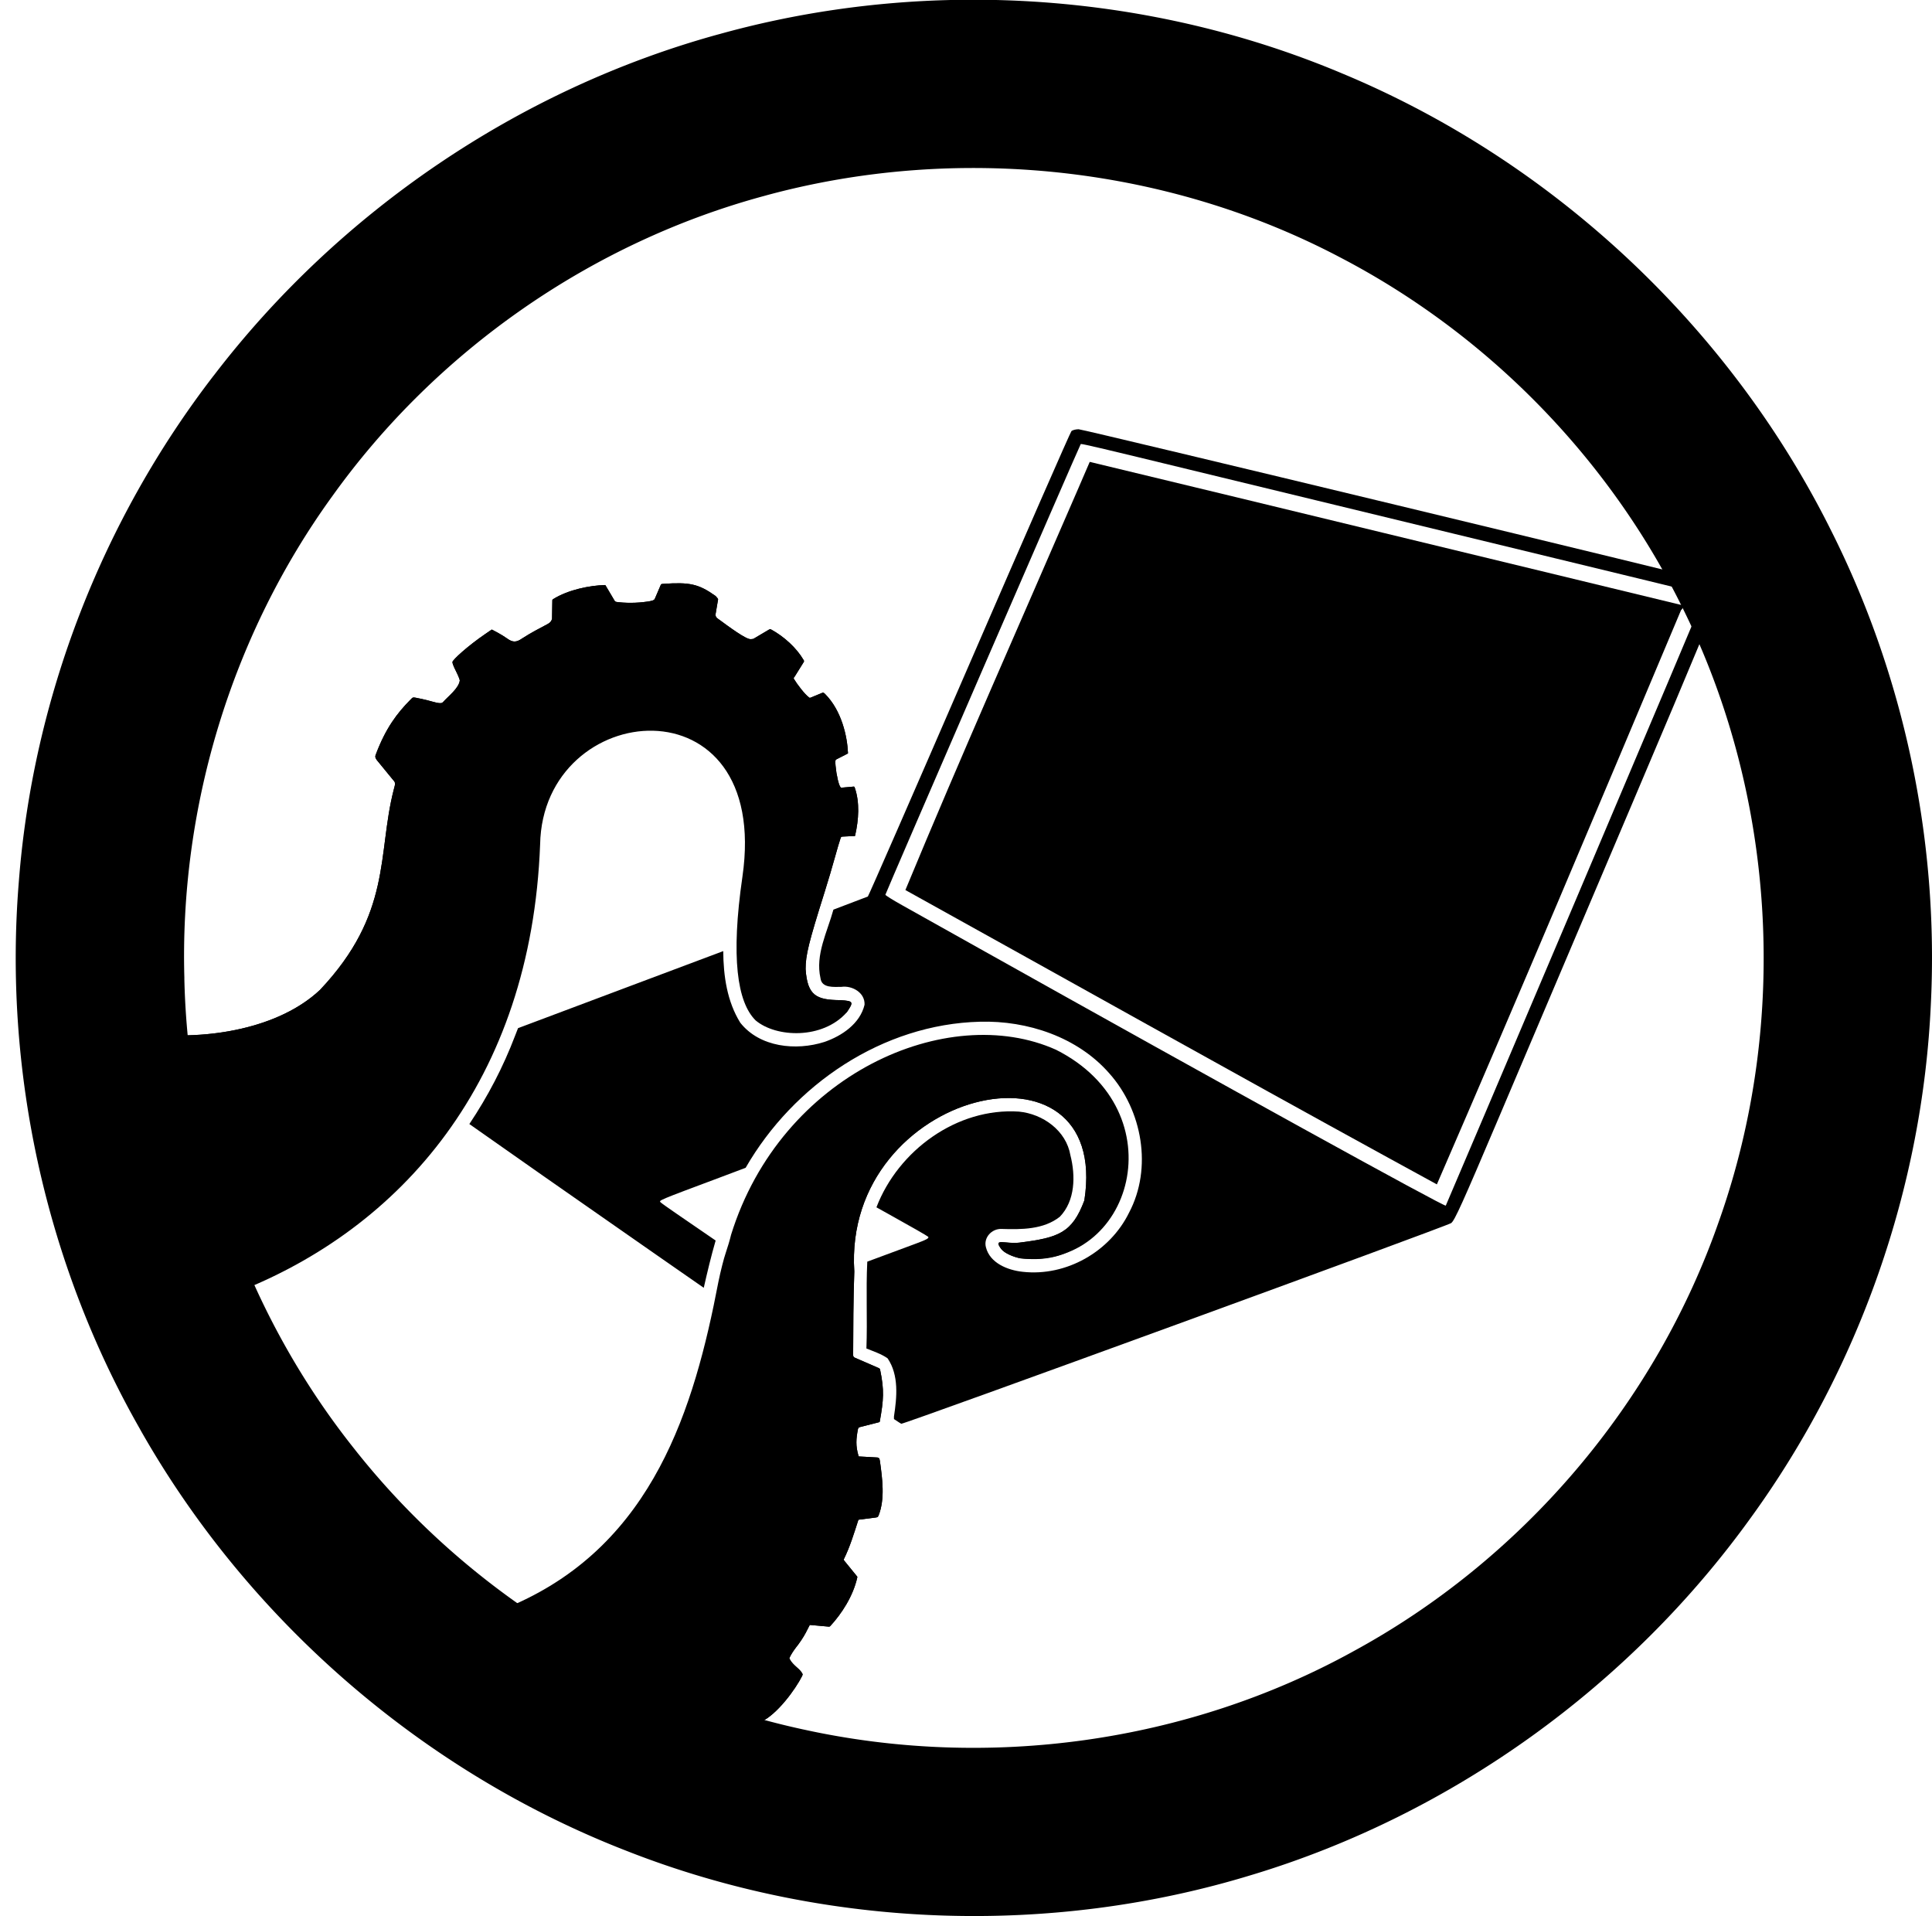
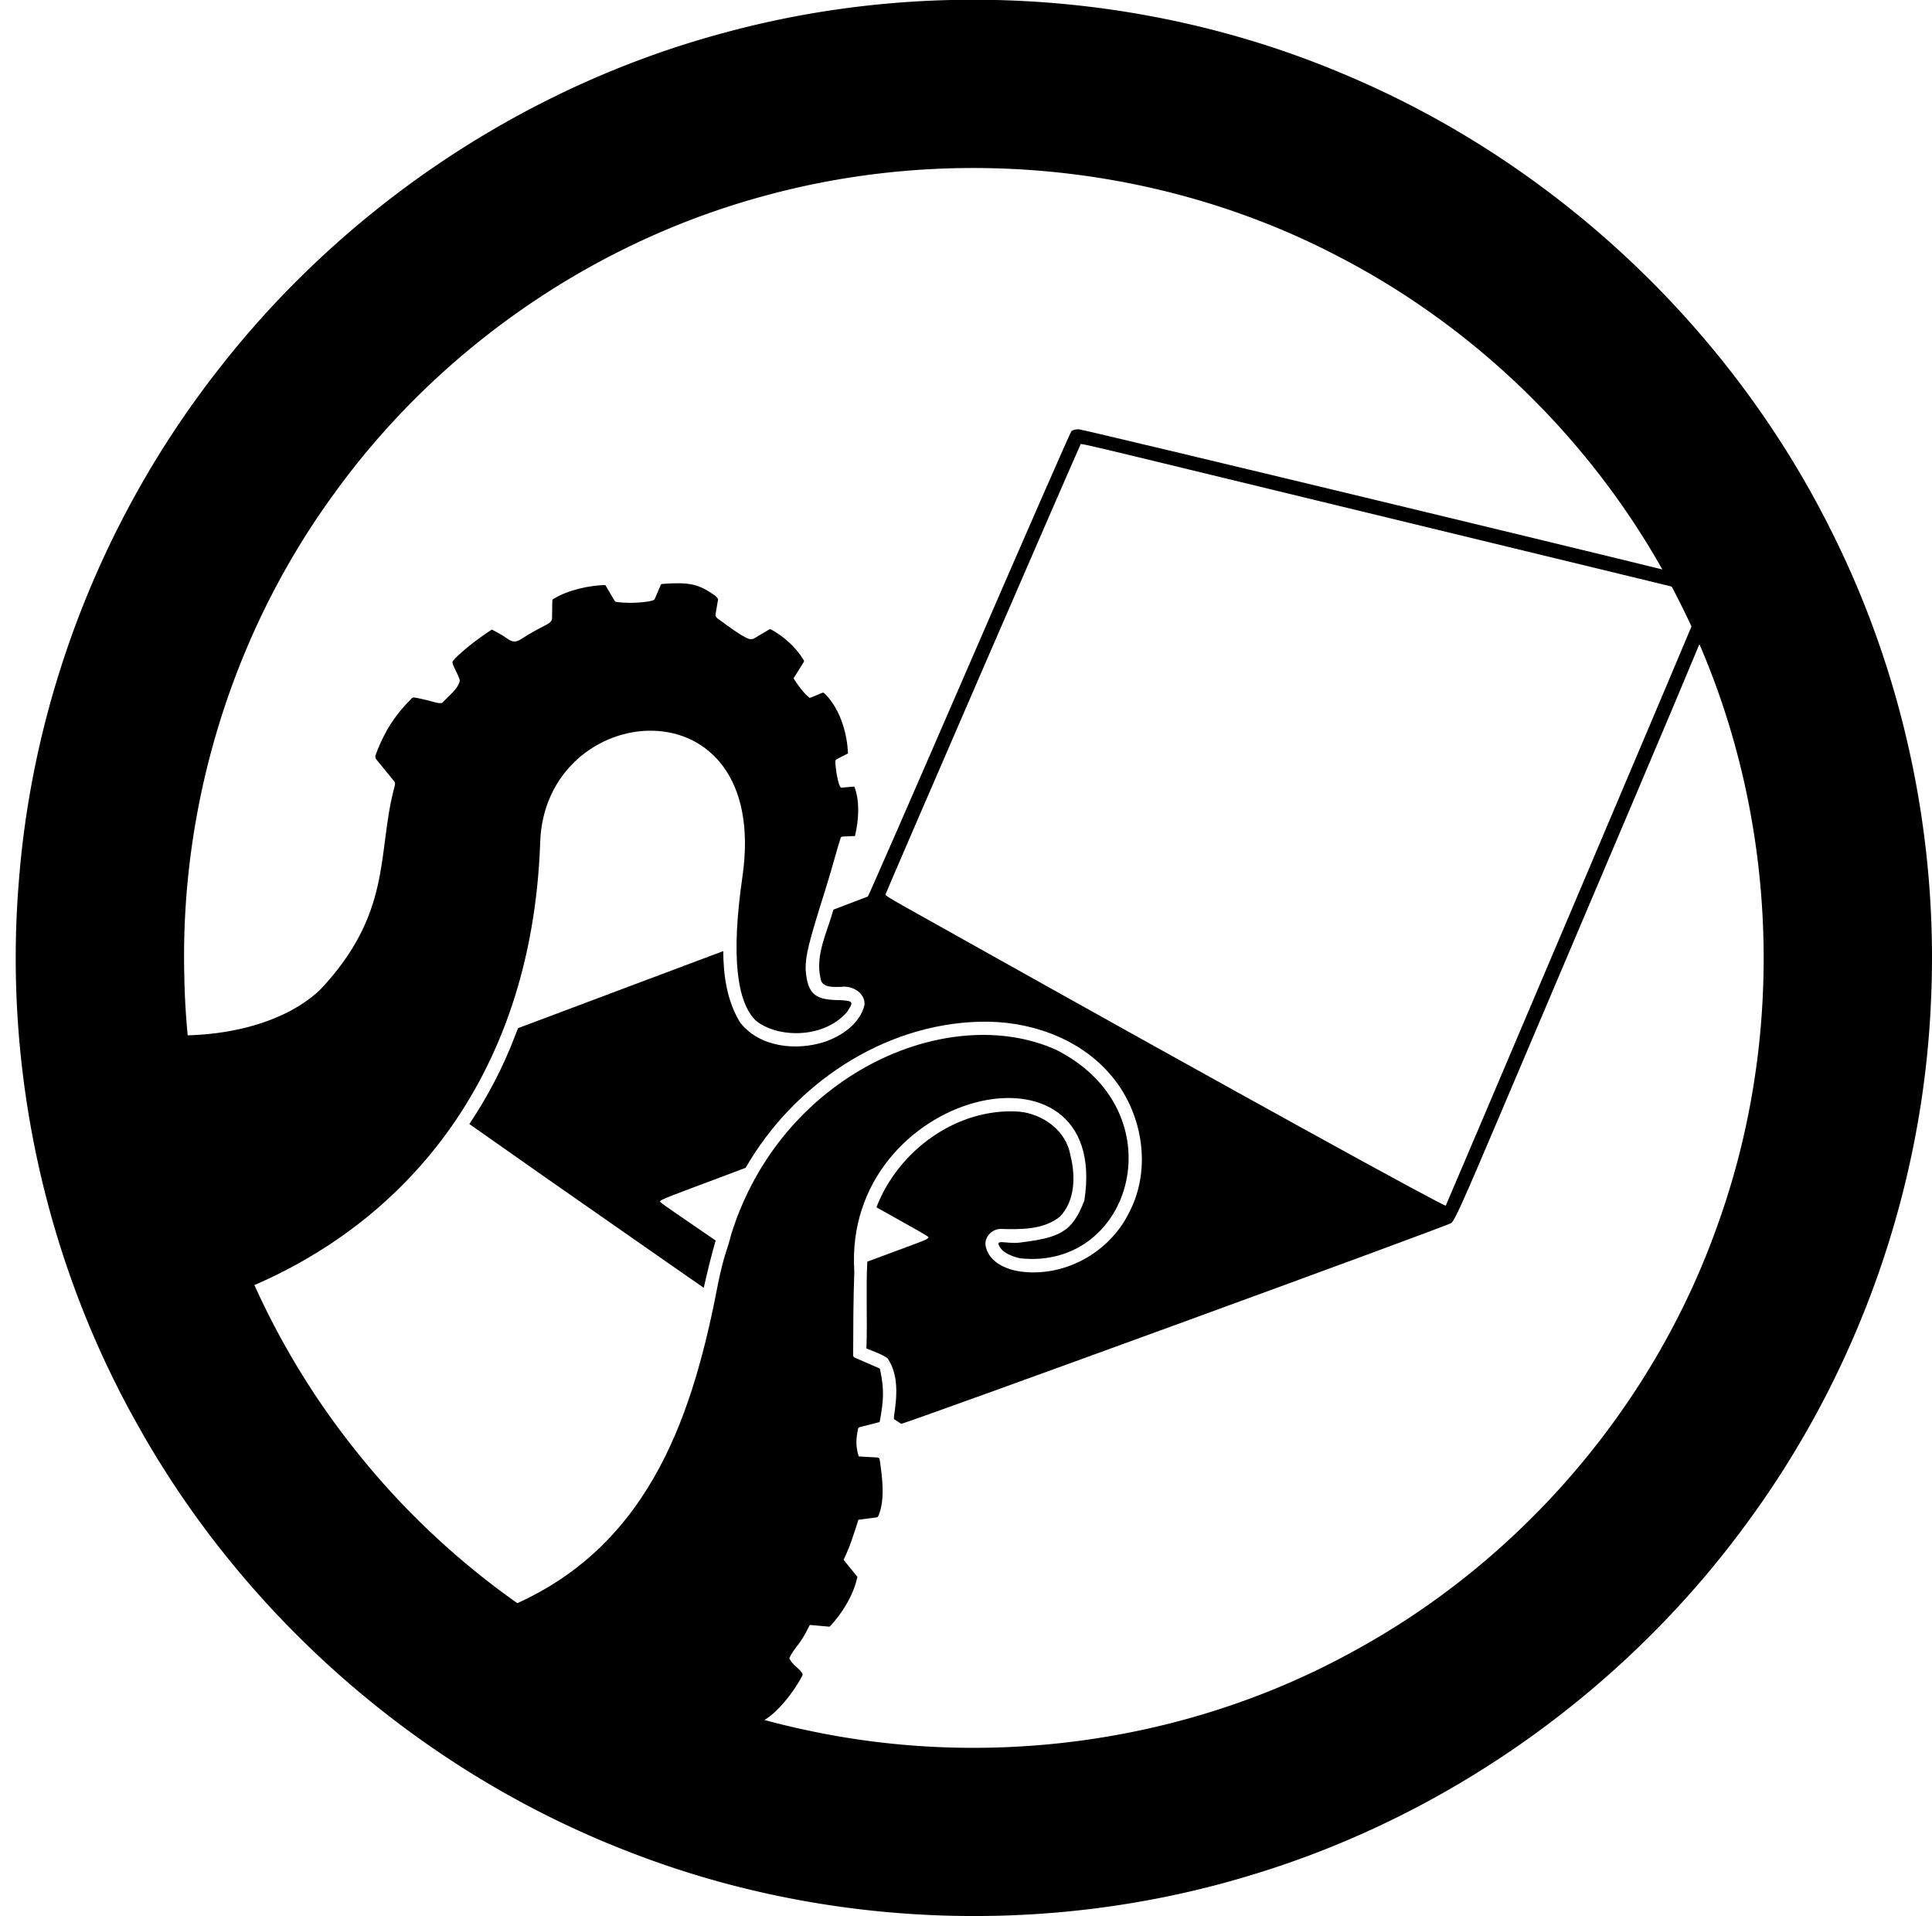
<svg xmlns="http://www.w3.org/2000/svg" xmlns:ns1="http://www.inkscape.org/namespaces/inkscape" xmlns:ns2="http://sodipodi.sourceforge.net/DTD/sodipodi-0.dtd" id="svg3087" version="1.1" ns1:version="0.48.4 r9939" width="1463.715" height="1451.447" ns2:docname="1-logo-simple-noir.svg">
  <defs id="defs3091">
    <clipPath clipPathUnits="userSpaceOnUse" id="clipPath4226">
      <path ns2:type="arc" style="fill:#a90000;fill-opacity:1;stroke:none" id="path4228" ns2:cx="946.875" ns2:cy="769.41455" ns2:rx="568.75" ns2:ry="525" d="m 1515.625,769.415 a 568.75,525 0 1 1 -1137.5,0 568.75,525 0 1 1 1137.5,0 z" />
    </clipPath>
  </defs>
  <ns2:namedview pagecolor="#000000" bordercolor="#666666" borderopacity="1" objecttolerance="10" gridtolerance="10" guidetolerance="10" ns1:pageopacity="0" ns1:pageshadow="2" ns1:window-width="1280" ns1:window-height="948" id="namedview3089" showgrid="false" showguides="false" ns1:guide-bbox="true" fit-margin-top="-0.2" fit-margin-left="-437" fit-margin-right="0" fit-margin-bottom="0" ns1:zoom="0.1767767" ns1:cx="736.08474" ns1:cy="608.15955" ns1:window-x="0" ns1:window-y="29" ns1:window-maximized="1" ns1:current-layer="svg3087" ns1:snap-grids="true" borderlayer="false" ns1:showpageshadow="true" showborder="true">
    <ns1:grid empspacing="5" visible="true" enabled="true" snapvisiblegridlinesonly="true" type="xygrid" id="grid4230" originx="-3.4201496e-06px" originy="-11.294px" />
    <ns2:guide orientation="-0.707,0.707" position="937.5,926.206" id="guide4262" />
    <ns2:guide orientation="0.707,0.707" position="965.625,494.956" id="guide4264" />
    <ns2:guide orientation="0,1" position="735.938,724.644" id="guide4266" />
    <ns2:guide orientation="1,0" position="735.938,724.644" id="guide4268" />
  </ns2:namedview>
  <path style="fill:#000000;fill-opacity:1;stroke:none" d="m 699.783,1174.456 c 0.629,-0.272 1.255,-0.546 1.878,-0.823 104.725,-46.392 135.782,-148.129 154.168,-244.361 1.594,-7.812 4.067,-17.579 5.497,-21.704 1.43,-4.125 3.258,-10.33 4.063,-13.79 37.911,-121.946 164.217,-176.872 246.136,-140.202 92.306,46.447 58.405,167.01 -26.919,158.029 -4.25,-0.807 -10.343,-3.089 -13.375,-5.865 -0.599,-0.548 -1.132,-1.159 -1.54,-1.727 -5.667,-7.892 3.543,-3.115 14.059,-4.29 29.977,-3.756 40.074,-7.433 49.302,-31.97 20.514,-131.404 -183.234,-84.153 -174.295,53.815 -0.778,21.765 -0.804,41.808 -0.87,63.5 0.081,1.282 0.783,1.534 1.359,1.849 l 17.64,7.655 c 0.733,0.281 1.338,0.666 1.415,1.353 3.249,15.552 2.685,22.934 -0.275,39.438 -0.11,0.226 -0.187,0.305 -0.639,0.42 l -14.073,3.577 c -1.476,0.341 -1.486,0.763 -1.838,1.837 -1.361,7.2 -1.779,12.438 0.432,19.904 0.275,0.765 0.223,0.578 1.1,0.635 l 13.359,0.748 c 0.785,0.297 1.125,0.309 1.445,1.068 0.128,0.304 0.209,1.262 0.355,1.64 1.853,13.36 3.905,28.57 -0.924,40.99 -0.723,1.687 -0.816,1.455 -2.21,1.761 l -12.02,1.536 c -0.536,0.068 -1.197,0.1 -1.211,0.385 -3.194,9.886 -6.282,20.158 -10.906,29.523 -0.368,0.578 -0.007,0.935 0.546,1.613 l 9.461,11.626 c 0.179,0.29 0.183,0.3 0.13,0.608 -3.112,14.251 -11.917,27.639 -20.381,36.816 -0.576,0.6 -0.724,0.582 -1.494,0.535 l -6.608,-0.599 -6.915,-0.626 c -0.578,-0.062 -0.713,0.18 -0.84,0.391 l -2.785,5.434 c -1.658,3.234 -5.069,8.352 -7.58,11.374 -1.757,2.31 -3.551,5.02 -4.759,7.612 -0.19,0.612 0.004,0.872 0.306,1.293 2.18,4.232 6.995,6.747 9.054,10.068 1.023,1.893 0.538,0.875 0.26,2.353 -5.148,10.283 -19.108,29.319 -31.142,34.794 -1.96,0.891 -2.641,0.846 -3.747,0.59 l -11.033,-5.521 c -0.49,-0.206 -1.286,-0.806 -2.144,0.227 -2.805,3.789 -5.499,6.132 -9.506,9.326 -0.975,0.907 -1.048,1.665 -0.287,3.149 z M 404.864,738.08 c 5.956,1.348 12.181,2.413 18.582,3.181 45.458,5.456 99.844,-4.028 130.554,-33.036 54.602,-57.883 43.34,-102.622 55.719,-151.21 0.305,-1.569 1.183,-3.872 1.088,-5.021 -0.096,-1.167 -0.595,-1.876 -1.215,-2.468 l -12.007,-14.65 c -0.926,-1.088 -2.235,-2.681 -1.499,-4.544 7.621,-20.481 16.496,-31.909 26.323,-41.825 2.328,-2.346 1.365,-2.067 7.666,-0.846 7.052,1.367 11.626,3.309 14.672,3.36 1.474,0.003 1.656,-0.057 2.528,-0.897 3.808,-4.287 11.862,-10.349 12.59,-16.248 0,-0.751 -1.35,-4.04 -3,-7.309 -1.65,-3.269 -2.612,-5.683 -2.571,-6.661 0.069,-1.623 11.341,-11.99 24.846,-21.232 l 4.958,-3.393 4.134,2.167 c 2.274,1.192 5.663,3.281 7.532,4.643 4.312,3.142 7.089,2.87 11.287,-0.026 7.015,-4.552 12.92,-7.505 19.502,-11.023 1.607,-0.882 2.693,-1.94 3.201,-3.846 l 0.22,-14.089 c 0.058,-0.438 0.206,-0.628 0.777,-0.954 11.507,-7.142 27.738,-10.258 38.954,-10.58 0.309,-0.024 0.465,0.106 0.553,0.231 l 6.997,11.814 c 0.568,0.862 2.045,0.849 2.977,0.956 8.397,0.922 17.122,0.402 23.942,-0.823 3.34,-0.759 2.98,-1.057 3.615,-2.163 l 4.36,-10.165 c 0.516,-0.597 0.153,-0.587 1.728,-0.741 20.055,-1.403 26.893,-5.1e-4 39.838,9.218 2.163,2.583 1.99,1.769 1.572,4.081 l -1.694,10.027 c 0.1,2.097 1.364,2.726 2.769,3.751 6.407,4.674 20.631,15.392 24.075,14.797 0.714,-0.123 1.357,-0.027 1.89,-0.235 l 11.899,-7.052 c 0.759,-0.34 0.828,-0.319 1.363,-0.115 10.041,5.435 19.426,14.145 24.687,23.1 0.546,0.923 0.476,0.936 0.146,1.684 l -6.877,11.054 c -0.336,0.407 -1.074,0.973 -0.462,1.804 2.28,3.844 8.072,11.476 11.276,13.816 0.725,0.661 0.781,0.358 1.321,0.256 l 8.359,-3.462 c 1.137,-0.493 1.214,-0.601 2.585,0.69 12.52,12.576 16.789,32.091 17.33,44.551 0.068,0.458 0.023,0.506 -0.535,0.772 l -8.238,4.208 c -0.373,0.15 -0.643,0.453 -0.746,1.305 -0.176,1.451 0.243,5.039 0.808,9.038 0.719,3.249 1.263,7.812 2.939,10.544 0.294,0.479 0.393,0.568 0.793,0.565 l 8.54,-0.754 c 1.285,-0.122 1.137,-0.272 1.648,0.902 3.799,11.081 2.912,24.079 0.298,35.707 -0.251,0.965 0.079,0.776 -1.42,0.792 l -7.734,0.378 c -1.562,-0.002 -1.683,0.439 -1.968,1.304 -0.892,2.72 -2.496,7.856 -4.343,14.658 -1.642,6.05 -5.11,17.75 -7.707,26 -12.165,38.654 -14.422,47.797 -14.422,58.429 1.328,20.302 8.346,23.361 26.345,23.537 10.065,0.602 10.191,1.311 4.788,9.279 -18.206,20.515 -53.37,19.218 -68.987,6.075 -13.961,-13.763 -18.895,-47.678 -10.02,-108.819 21.955,-151.477 -151.222,-135.354 -153.267,-24.5 -6.793,179.358 -105.341,291.222 -231.034,339.779 -1.444,0.558 -2.892,1.107 -4.343,1.649 z" id="path3101" ns1:connector-curvature="0" ns2:nodetypes="cscscccssccccccccccccccscccsccccccccccscccccscccccccsccsccccccccssscssccccccccccccccccssccccccccccccccscscccccccssccccccscc" clip-path="url(#clipPath4226)" transform="translate(-311.527,41.612)" />
-   <path ns2:type="star" style="fill:#ff0000;fill-opacity:0;stroke:none" id="path4190" ns2:sides="5" ns2:cx="29.831066" ns2:cy="517.85339" ns2:r1="156.37495" ns2:r2="78.187477" ns2:arg1="0.74541948" ns2:arg2="1.373738" ns1:flatsided="false" ns1:rounded="0" ns1:randomized="0" d="M 144.736,623.919 45.139,594.528 -35.536,659.911 -38.36,556.106 -125.473,499.584 -27.621,464.82 -0.785,364.505 62.515,446.825 166.213,441.349 107.483,526.988 z" ns1:transform-center-x="9.460845" ns1:transform-center-y="-5.6456889" transform="translate(-311.527,41.612)" />
-   <path transform="translate(-311.527,41.612)" clip-path="url(#clipPath4226)" ns2:nodetypes="cssscccccsccccccccssscssccccccccccccccccssccccccccccccccscscccccccsscccccsscssc" ns1:connector-curvature="0" id="path3062" d="m 257.931,734.133 c 7.907,-90.425 -163.583,-172.428 -163.301,-175.315 0.393,-4.019 0.903,-5.25 2.174,-5.25 0.913,0 2.152,-0.492 2.753,-1.093 1.68,-1.68 4.472,0.241 16.759,11.529 61.877,55.352 139.748,106.021 206.061,141.55 29.862,15.486 56.52,25.997 82.488,32.526 48.253,10.921 114.102,3.238 149.136,-29.854 54.602,-57.883 43.34,-102.622 55.719,-151.21 0.305,-1.569 1.183,-3.872 1.088,-5.021 -0.096,-1.167 -0.595,-1.876 -1.215,-2.468 l -12.007,-14.65 c -0.926,-1.088 -2.235,-2.681 -1.499,-4.544 7.621,-20.481 16.496,-31.909 26.323,-41.825 2.328,-2.346 1.365,-2.067 7.666,-0.846 7.052,1.367 11.626,3.309 14.672,3.36 1.474,0.003 1.656,-0.057 2.528,-0.897 3.808,-4.287 11.862,-10.349 12.59,-16.248 0,-0.751 -1.35,-4.04 -3,-7.309 -1.65,-3.269 -2.612,-5.683 -2.571,-6.661 0.069,-1.623 11.341,-11.99 24.846,-21.232 l 4.958,-3.393 4.134,2.167 c 2.274,1.192 5.663,3.281 7.532,4.643 4.312,3.142 7.089,2.87 11.287,-0.026 7.015,-4.552 12.92,-7.505 19.502,-11.023 1.607,-0.882 2.693,-1.94 3.201,-3.846 l 0.22,-14.089 c 0.058,-0.438 0.206,-0.628 0.777,-0.954 11.507,-7.142 27.738,-10.258 38.954,-10.58 0.309,-0.024 0.465,0.106 0.553,0.231 l 6.997,11.814 c 0.568,0.862 2.045,0.849 2.977,0.956 8.397,0.922 17.122,0.402 23.942,-0.823 3.34,-0.759 2.98,-1.057 3.615,-2.163 l 4.36,-10.165 c 0.516,-0.597 0.153,-0.587 1.728,-0.741 20.055,-1.403 26.893,-5.1e-4 39.838,9.218 2.163,2.583 1.99,1.769 1.572,4.081 l -1.694,10.027 c 0.1,2.097 1.364,2.726 2.769,3.751 6.407,4.674 20.631,15.392 24.075,14.797 0.714,-0.123 1.357,-0.027 1.89,-0.235 l 11.899,-7.052 c 0.759,-0.34 0.828,-0.319 1.363,-0.115 10.041,5.435 19.426,14.145 24.687,23.1 0.546,0.923 0.476,0.936 0.146,1.684 l -6.877,11.054 c -0.336,0.407 -1.074,0.973 -0.462,1.804 2.28,3.844 8.072,11.476 11.276,13.816 0.725,0.661 0.781,0.358 1.321,0.256 l 8.359,-3.462 c 1.137,-0.493 1.214,-0.601 2.585,0.69 12.52,12.576 16.789,32.091 17.33,44.551 0.068,0.458 0.023,0.506 -0.535,0.772 l -8.238,4.208 c -0.373,0.15 -0.643,0.453 -0.746,1.305 -0.176,1.451 0.243,5.039 0.808,9.038 0.719,3.249 1.263,7.812 2.939,10.544 0.294,0.479 0.393,0.568 0.793,0.565 l 8.54,-0.754 c 1.285,-0.122 1.137,-0.272 1.648,0.902 3.799,11.081 2.912,24.079 0.298,35.707 -0.251,0.965 0.079,0.776 -1.42,0.792 l -7.734,0.378 c -1.562,-0.002 -1.683,0.439 -1.968,1.304 -0.892,2.72 -2.496,7.856 -4.343,14.658 -1.642,6.05 -5.11,17.75 -7.707,26 -12.165,38.654 -14.422,47.797 -14.422,58.429 1.328,20.302 8.346,23.361 26.345,23.537 10.065,0.602 10.191,1.311 4.788,9.279 -19.737,4.424 -33.814,-1.994 -40.366,-15.718 -12.017,-38.512 9.759,-61.24 18.634,-122.382 7.156,-58.009 -24.033,-110.471 -67.237,-135.084 -42.98,-24.485 -96.391,-18.091 -130.812,-4.26 -43.201,17.359 -100.702,61.145 -106.048,131.906 -9.007,84.843 -22.253,111.814 -56.156,143.828 -55.461,52.372 -127.294,73.512 -193.53,62.838 -46.349,-7.469 -87.012,-48.54 -119.55,-52.307 z" style="fill:#000000;fill-opacity:1;stroke:none" />
-   <path transform="translate(-311.527,41.612)" clip-path="url(#clipPath4226)" ns2:nodetypes="ccsscccssccccccccccccccscccsccccccccccscccccscccsccccc" ns1:connector-curvature="0" id="path3102" d="m 813.961,1270.601 c 77.038,-71.918 105.317,-120.44 115.041,-164.807 8.723,-50.711 2.911,-106.639 3.269,-159.14 0.386,-56.593 10.428,-107.676 44.391,-140.294 18.882,-18.134 49.929,-38.122 90.054,-40.117 59.814,-1.152 107.731,45.809 79.484,114.359 -9.664,19.49 -28.169,34.915 -61.592,31.004 -4.25,-0.807 -10.343,-3.089 -13.375,-5.865 -0.599,-0.548 -1.132,-1.159 -1.54,-1.727 -5.667,-7.892 3.543,-3.115 14.059,-4.29 29.977,-3.756 40.074,-7.433 49.302,-31.97 20.514,-131.404 -183.234,-84.153 -174.295,53.815 -0.778,21.765 -0.804,41.808 -0.87,63.5 0.081,1.282 0.783,1.534 1.359,1.849 l 17.64,7.655 c 0.733,0.281 1.338,0.666 1.415,1.353 3.249,15.552 2.685,22.934 -0.275,39.438 -0.11,0.226 -0.187,0.305 -0.639,0.42 l -14.073,3.577 c -1.476,0.341 -1.486,0.763 -1.838,1.837 -1.361,7.2 -1.779,12.438 0.432,19.904 0.275,0.765 0.223,0.578 1.1,0.635 l 13.359,0.748 c 0.785,0.297 1.125,0.309 1.445,1.068 0.128,0.304 0.209,1.262 0.355,1.64 1.853,13.36 3.905,28.57 -0.924,40.99 -0.723,1.687 -0.816,1.455 -2.21,1.761 l -12.02,1.536 c -0.536,0.068 -1.197,0.1 -1.211,0.385 -3.194,9.886 -6.282,20.158 -10.906,29.523 -0.368,0.578 -0.007,0.935 0.546,1.613 l 9.461,11.626 c 0.179,0.29 0.183,0.3 0.13,0.608 -3.112,14.251 -11.917,27.639 -20.381,36.816 -0.576,0.6 -0.724,0.582 -1.494,0.535 l -6.608,-0.599 -6.915,-0.626 c -0.578,-0.062 -0.713,0.18 -0.84,0.391 l -2.785,5.434 c -1.658,3.234 -5.069,8.352 -7.58,11.374 -1.757,2.31 -3.551,5.02 -4.759,7.612 -0.19,0.612 0.004,0.872 0.306,1.293 2.18,4.232 6.995,6.747 9.054,10.068 1.023,1.893 0.538,0.875 0.26,2.353 -5.148,10.283 -19.108,29.319 -31.142,34.794 -1.96,0.891 -2.641,0.846 -3.747,0.59 l -11.033,-5.521 c -0.49,-0.206 -1.286,-0.806 -2.144,0.227 -0.581,0.784 -1.157,1.507 -1.741,2.188 -2.236,2.608 -4.588,4.606 -7.765,7.138 -0.975,0.907 -1.048,1.665 -0.287,3.149 l 6.303,18.005 c 0.198,1.113 -0.183,0.986 -0.437,1.315 -48.764,6.42 -87.463,-10.902 -53.339,-19.17 z" style="fill:#000000;fill-opacity:1;stroke:none" />
-   <path style="fill:#000000;fill-opacity:1;stroke:none" d="m 817.375,368.95 c -43.932,101.646 -89.17,203.21 -131.438,305.281 121.932,67.603 243.907,136.001 366.311,203.084 12.115,6.629 24.23,13.257 36.346,19.885 62.728,-144.553 123.897,-289.806 185,-435.031 1.829,-1.429 2.193,-4.025 -0.656,-4.094 -149.048,-35.966 -298.199,-72.312 -447.344,-108.188 -2.74,6.354 -5.479,12.708 -8.219,19.062 z" id="path3124" ns1:connector-curvature="0" />
  <g id="g4358" clip-path="none" mask="none" style="fill:#000000;fill-opacity:1" transform="translate(-3.4201496e-6,-11.269)">
    <g id="g4592" style="fill:#000000;fill-opacity:1">
      <g id="g4602" style="fill:#000000;fill-opacity:1">
        <path ns2:type="inkscape:offset" ns1:radius="-9.2374268" ns1:original="M 722.4375 1.96875 C 661.41431 3.2027138 600.55547 11.990958 541.78125 28.40625 C 388.76423 70.490124 250.8733 164.2821 154.625 290.09375 C 68.760495 401.52799 16.003018 537.4937 5.09375 677.8125 C -6.9051504 823.15819 25.658371 971.72077 98.09375 1098.5312 C 181.07813 1245.3441 315.61274 1361.8657 472.8125 1422.5312 C 624.12114 1481.6548 796.12507 1488.0164 951.78125 1440.1875 C 1104.8807 1393.803 1241.2994 1295.4377 1334.4688 1165.625 C 1417.2591 1051.2242 1465.807 912.81865 1472.0938 771.6875 C 1478.2005 646.08644 1451.3832 518.9453 1394.3125 406.59375 C 1315.9924 250.81257 1180.81 124.95052 1019.8438 58.15625 C 926.26818 18.815511 824.14282 -0.087856367 722.4375 1.96875 z M 745.625 147.84375 C 837.15439 149.09664 928.37079 171.2287 1009.5938 213.6875 C 1118.8057 270.14915 1209.1143 361.52562 1264.2812 471.5 C 1336.1043 613.01875 1346.533 783.77684 1293.6875 933.03125 C 1246.4715 1069.0113 1147.0401 1185.7005 1020.4062 1254.3438 C 896.67851 1322.3948 748.27213 1342.637 610.6875 1312.375 C 479.61704 1284.1338 359.46835 1208.989 276.25 1103.7812 C 196.94633 1004.5997 151.62237 879.01551 148.90625 752.15625 C 145.22682 624.66915 184.15107 496.4749 258.90625 393.03125 C 336.72677 284.02859 453.05474 202.98526 582.59375 168.28125 C 635.66245 153.85208 690.70737 147.09201 745.625 147.84375 z " style="fill:#000000;fill-opacity:1;stroke:none" id="path3859" d="M 722.625,11.219 C 662.364,12.437 602.287,21.112 544.281,37.312 a 9.238,9.238 0 0 1 -0.062,0 c -151.002,41.53 -287.243,134.217 -382.25,258.406 a 9.238,9.238 0 0 1 -0.031,0 C 77.174,405.724 25.079,540.047 14.312,678.531 a 9.238,9.238 0 0 1 0,0.031 c -11.844,143.466 20.327,290.227 91.812,415.375 a 9.238,9.238 0 0 1 0,0.062 c 81.91,144.912 214.855,260.034 370,319.906 a 9.238,9.238 0 0 1 0.062,0.031 c 149.307,58.342 319.265,64.606 472.875,17.406 a 9.238,9.238 0 0 1 0.031,0 C 1100.182,1385.569 1235.001,1288.388 1326.969,1160.25 a 9.238,9.238 0 0 1 0.031,-0.031 c 81.721,-112.924 129.67,-249.65 135.875,-388.938 a 9.238,9.238 0 0 1 0,-0.031 c 6.028,-123.989 -20.487,-249.584 -76.812,-360.469 a 9.238,9.238 0 0 1 0,-0.031 c -77.301,-153.754 -210.887,-278.141 -369.75,-344.062 a 9.238,9.238 0 0 1 -0.062,-0.031 C 923.913,27.836 823.061,9.188 722.625,11.219 z m 23.125,127.375 c 92.92,1.272 185.532,23.724 268.094,66.875 0.012,0.006 0.019,0.025 0.031,0.031 110.953,57.372 202.602,150.083 258.656,261.812 0,0.008 -0,0.023 0,0.031 72.996,143.848 83.562,317.037 29.875,468.719 -0.01,0.019 0.01,0.044 0,0.062 l -0.031,0 c -48.002,138.188 -148.861,256.553 -277.531,326.312 -0.012,0.01 -0.019,0.024 -0.031,0.031 -125.766,69.16 -276.295,89.672 -416.062,58.937 -0.01,-0 -0.021,0 -0.031,0 -133.199,-28.707 -255.121,-104.957 -339.688,-211.844 -0.014,-0.018 -0.017,-0.045 -0.031,-0.062 C 188.42,1008.697 142.416,881.248 139.656,752.344 l 0.031,0 c -3.717,-129.498 35.737,-259.573 111.688,-364.688 0.008,-0.012 0.023,-0.019 0.031,-0.031 79.078,-110.747 197.115,-192.967 328.75,-228.25 0.022,-0.006 0.041,-0.025 0.062,-0.031 53.904,-14.65 109.794,-21.513 165.531,-20.75 z" />
      </g>
    </g>
  </g>
  <path style="fill:#000000;fill-opacity:1;stroke:none" d="m 817.188,325.168 c -2.219,0 -4.679,0.648 -5.469,1.438 -0.79,0.79 -35.606,80.275 -77.375,176.656 -41.769,96.381 -76.357,175.532 -76.844,175.875 -0.156,0.11 -11.327,4.354 -26.094,9.938 -4.656,17.044 -13.85,34.077 -9.781,51.969 0.919,7.641 10.208,6.53 15.812,6.531 8.24,-1.185 18.011,4.439 17.562,13.562 -3.456,14.337 -17.17,23.602 -30.406,28.156 -21.468,6.861 -49.02,4.104 -63.75,-14.562 -10.001,-16.149 -12.761,-35.331 -12.906,-54.25 -20.734,7.79 -39.458,14.817 -64.531,24.219 -38.8,14.549 -67.451,25.305 -90.938,34.156 -0.709,1.882 -1.446,3.753 -2.188,5.625 -8.991,23.664 -20.696,46.106 -34.688,67 29.717,20.995 74.495,52.291 139.531,97.594 13.451,9.369 25.608,17.813 38.062,26.469 2.708,-12.019 5.575,-23.997 9,-35.812 -12.616,-8.67 -26.316,-18.066 -29.875,-20.5 -5.672,-3.879 -10.987,-7.668 -11.781,-8.406 -1.598,-1.485 -2.026,-1.3 44.875,-18.844 7.308,-2.733 13.281,-4.998 19.5,-7.344 36.337,-63.06 103.815,-108.818 177.531,-110.656 36.004,-1.002 73.981,11.62 98.031,39.156 24.954,27.977 32.788,71.673 14.938,105.469 -14.47,29.554 -47.618,48.496 -80.562,44.812 -11.309,-1.187 -24.915,-6.562 -27.906,-18.656 -1.903,-7.319 4.523,-14.105 11.812,-13.812 15.03,0.47 31.815,0.544 44.188,-9.219 11.728,-12.144 11.978,-31.081 8.031,-46.562 C 807.776,856.461 790.198,843.858 772,842.075 c -46.951,-3.149 -91.499,29.44 -108,72.5 4.319,2.411 8.847,4.943 12.219,6.812 14.031,7.783 26.134,14.724 26.906,15.438 1.112,1.028 -0.903,2.182 -9.75,5.438 -4.201,1.546 -20.782,7.699 -36.312,13.469 -1.073,21.855 0.159,43.954 -0.656,65.781 5.442,2.235 11.191,4.038 16.062,7.469 8.674,12.78 7.031,29.473 4.812,44.031 0.056,0.665 0.042,1.333 0,1.969 3.087,2.066 5.398,3.562 5.531,3.562 3.334,0 413.376,-149.629 416.625,-152.031 2.658,-1.965 8.532,-14.985 35.969,-79.594 18.039,-42.477 63.577,-149.673 101.188,-238.219 49.681,-116.964 68.181,-161.689 67.719,-163.531 -0.35,-1.394 -1.486,-2.849 -2.531,-3.25 -5.699,-2.187 -481.215,-116.75 -484.594,-116.75 z M 819,336.356 c 2.002,0.01 17.069,3.577 83,19.594 41.556,10.096 287.659,69.767 339.781,82.375 27.166,6.571 49.538,12.059 49.719,12.219 0.181,0.16 -43.699,104.051 -97.531,230.844 -53.833,126.793 -98.213,231.147 -98.625,231.906 -0.679,1.25 -168.433,-91.229 -352.906,-194.562 -25.375,-14.214 -51.86,-29.053 -58.875,-32.969 -7.015,-3.916 -12.781,-7.511 -12.781,-7.969 0,-0.968 147.26,-340.635 148,-341.375 0.028,-0.028 0.085,-0.063 0.219,-0.062 z" id="path3256" ns1:connector-curvature="0" />
</svg>